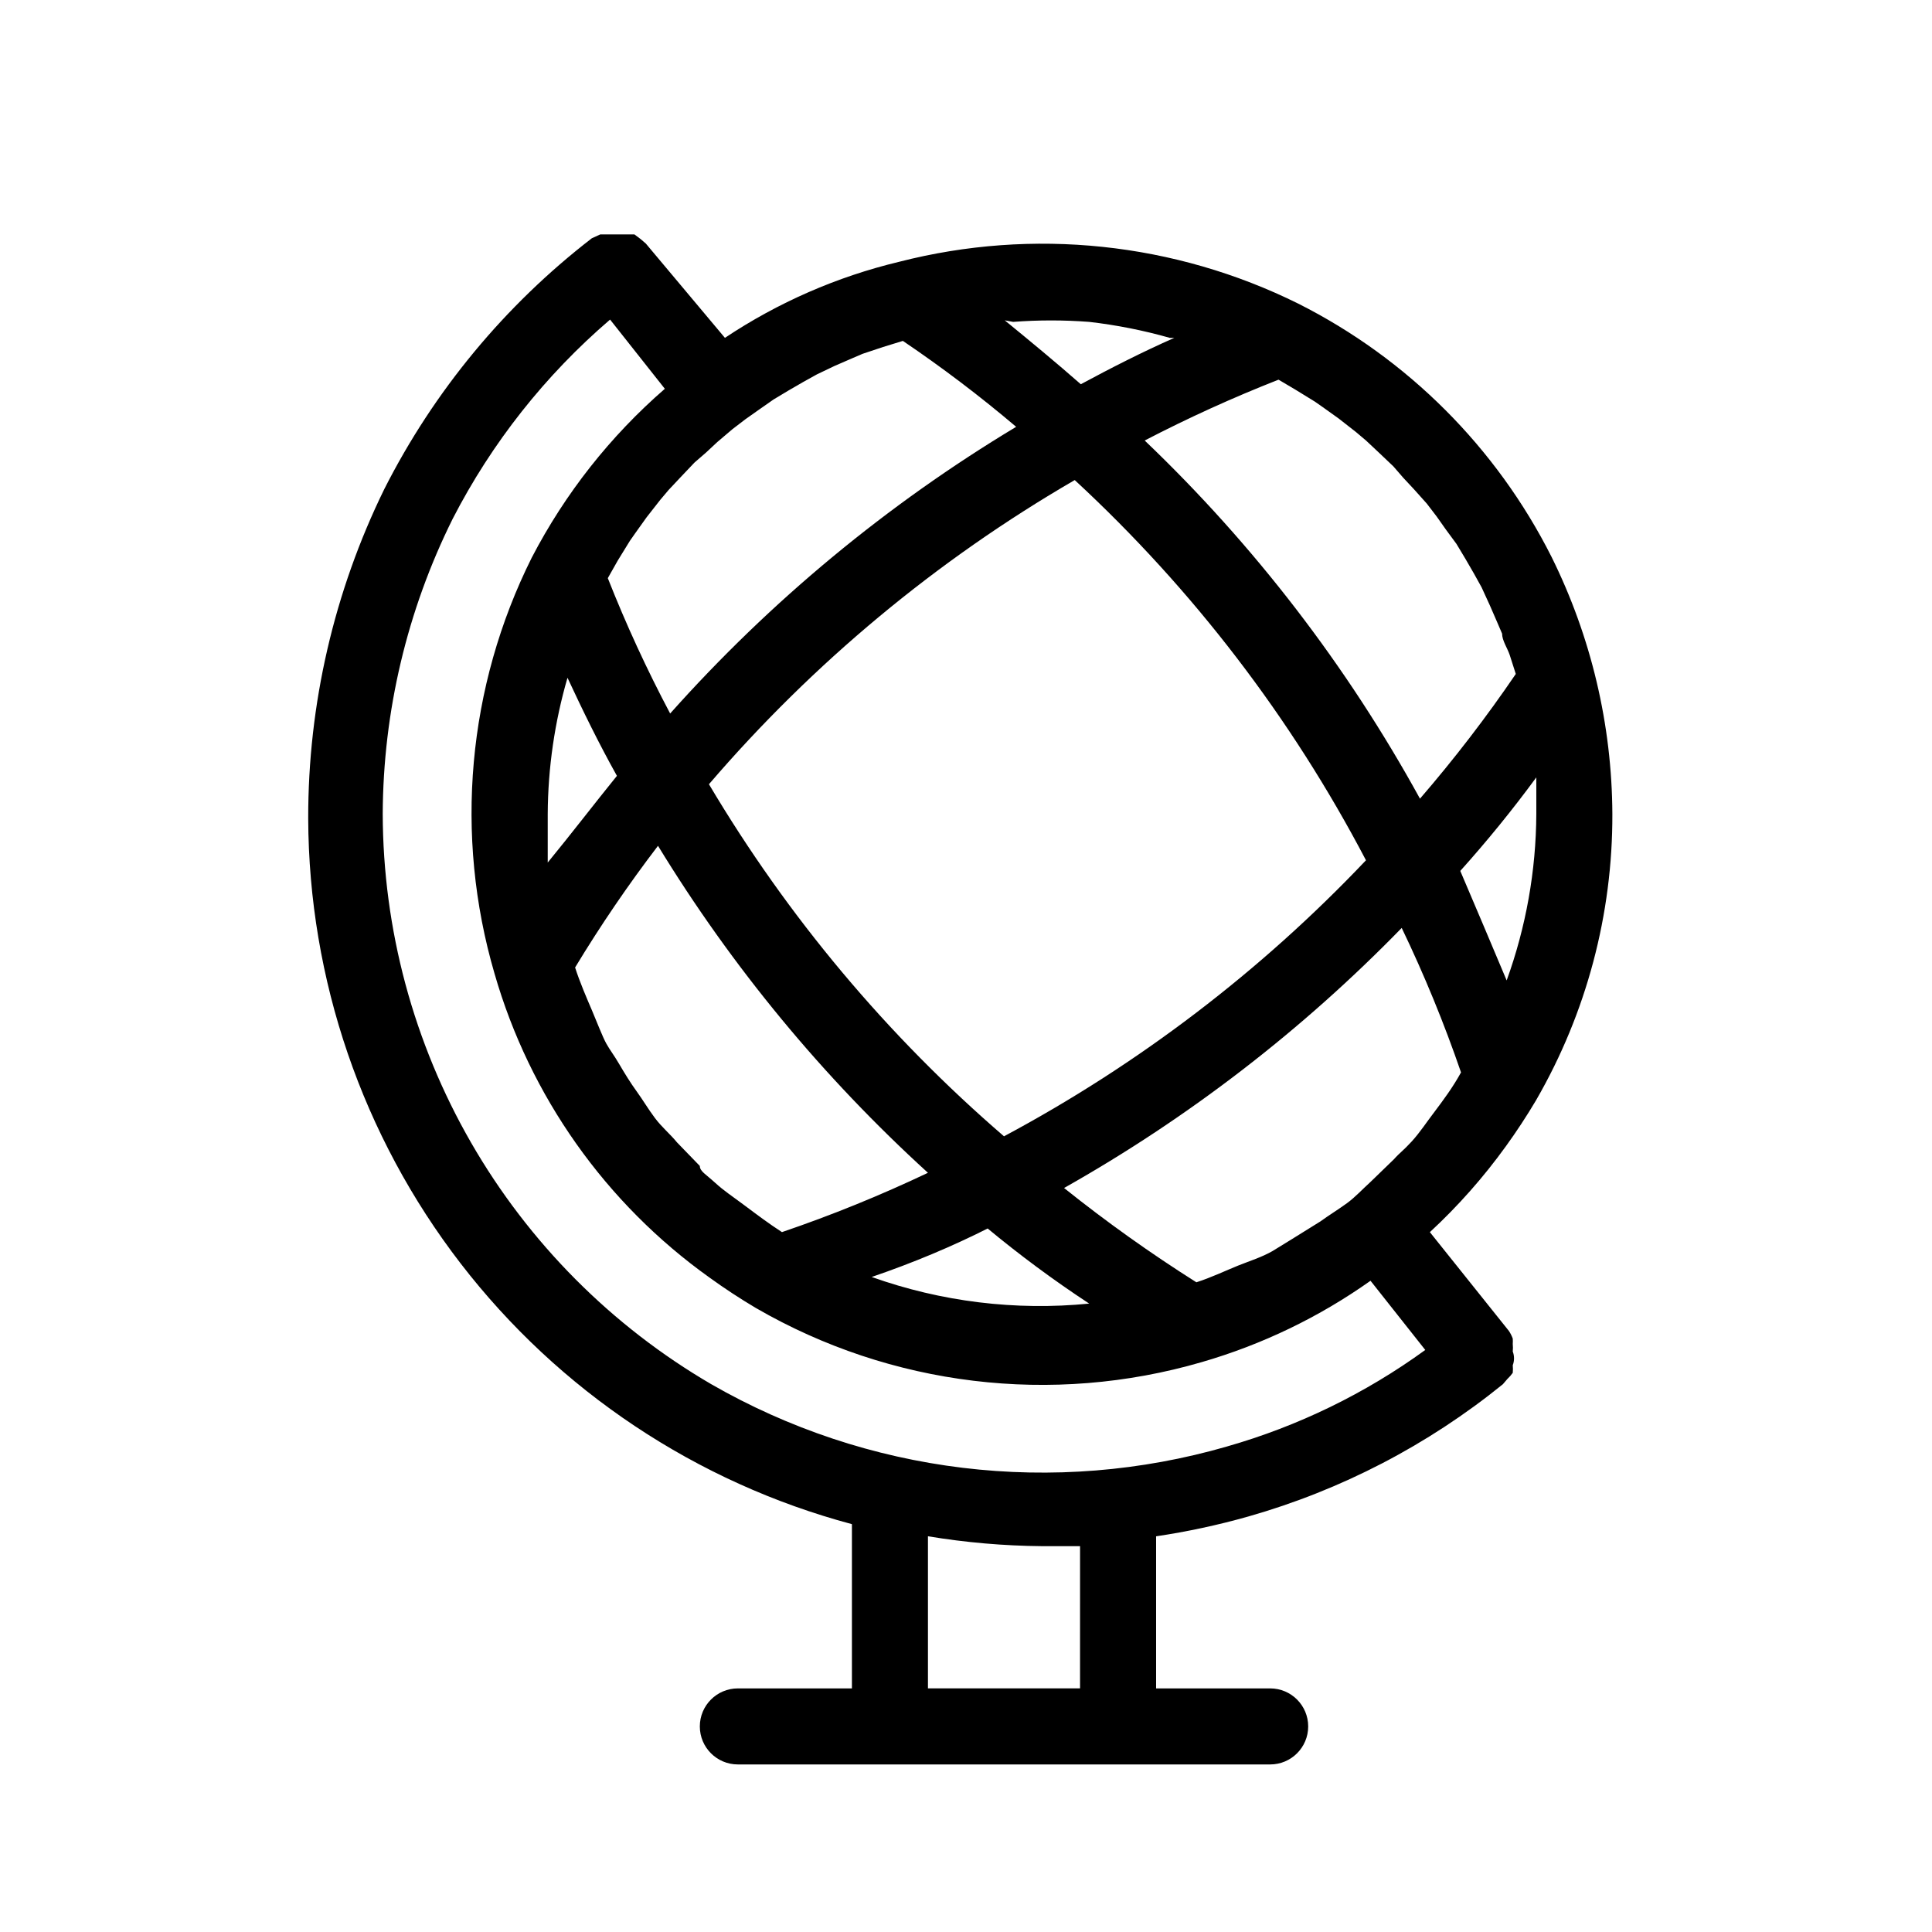
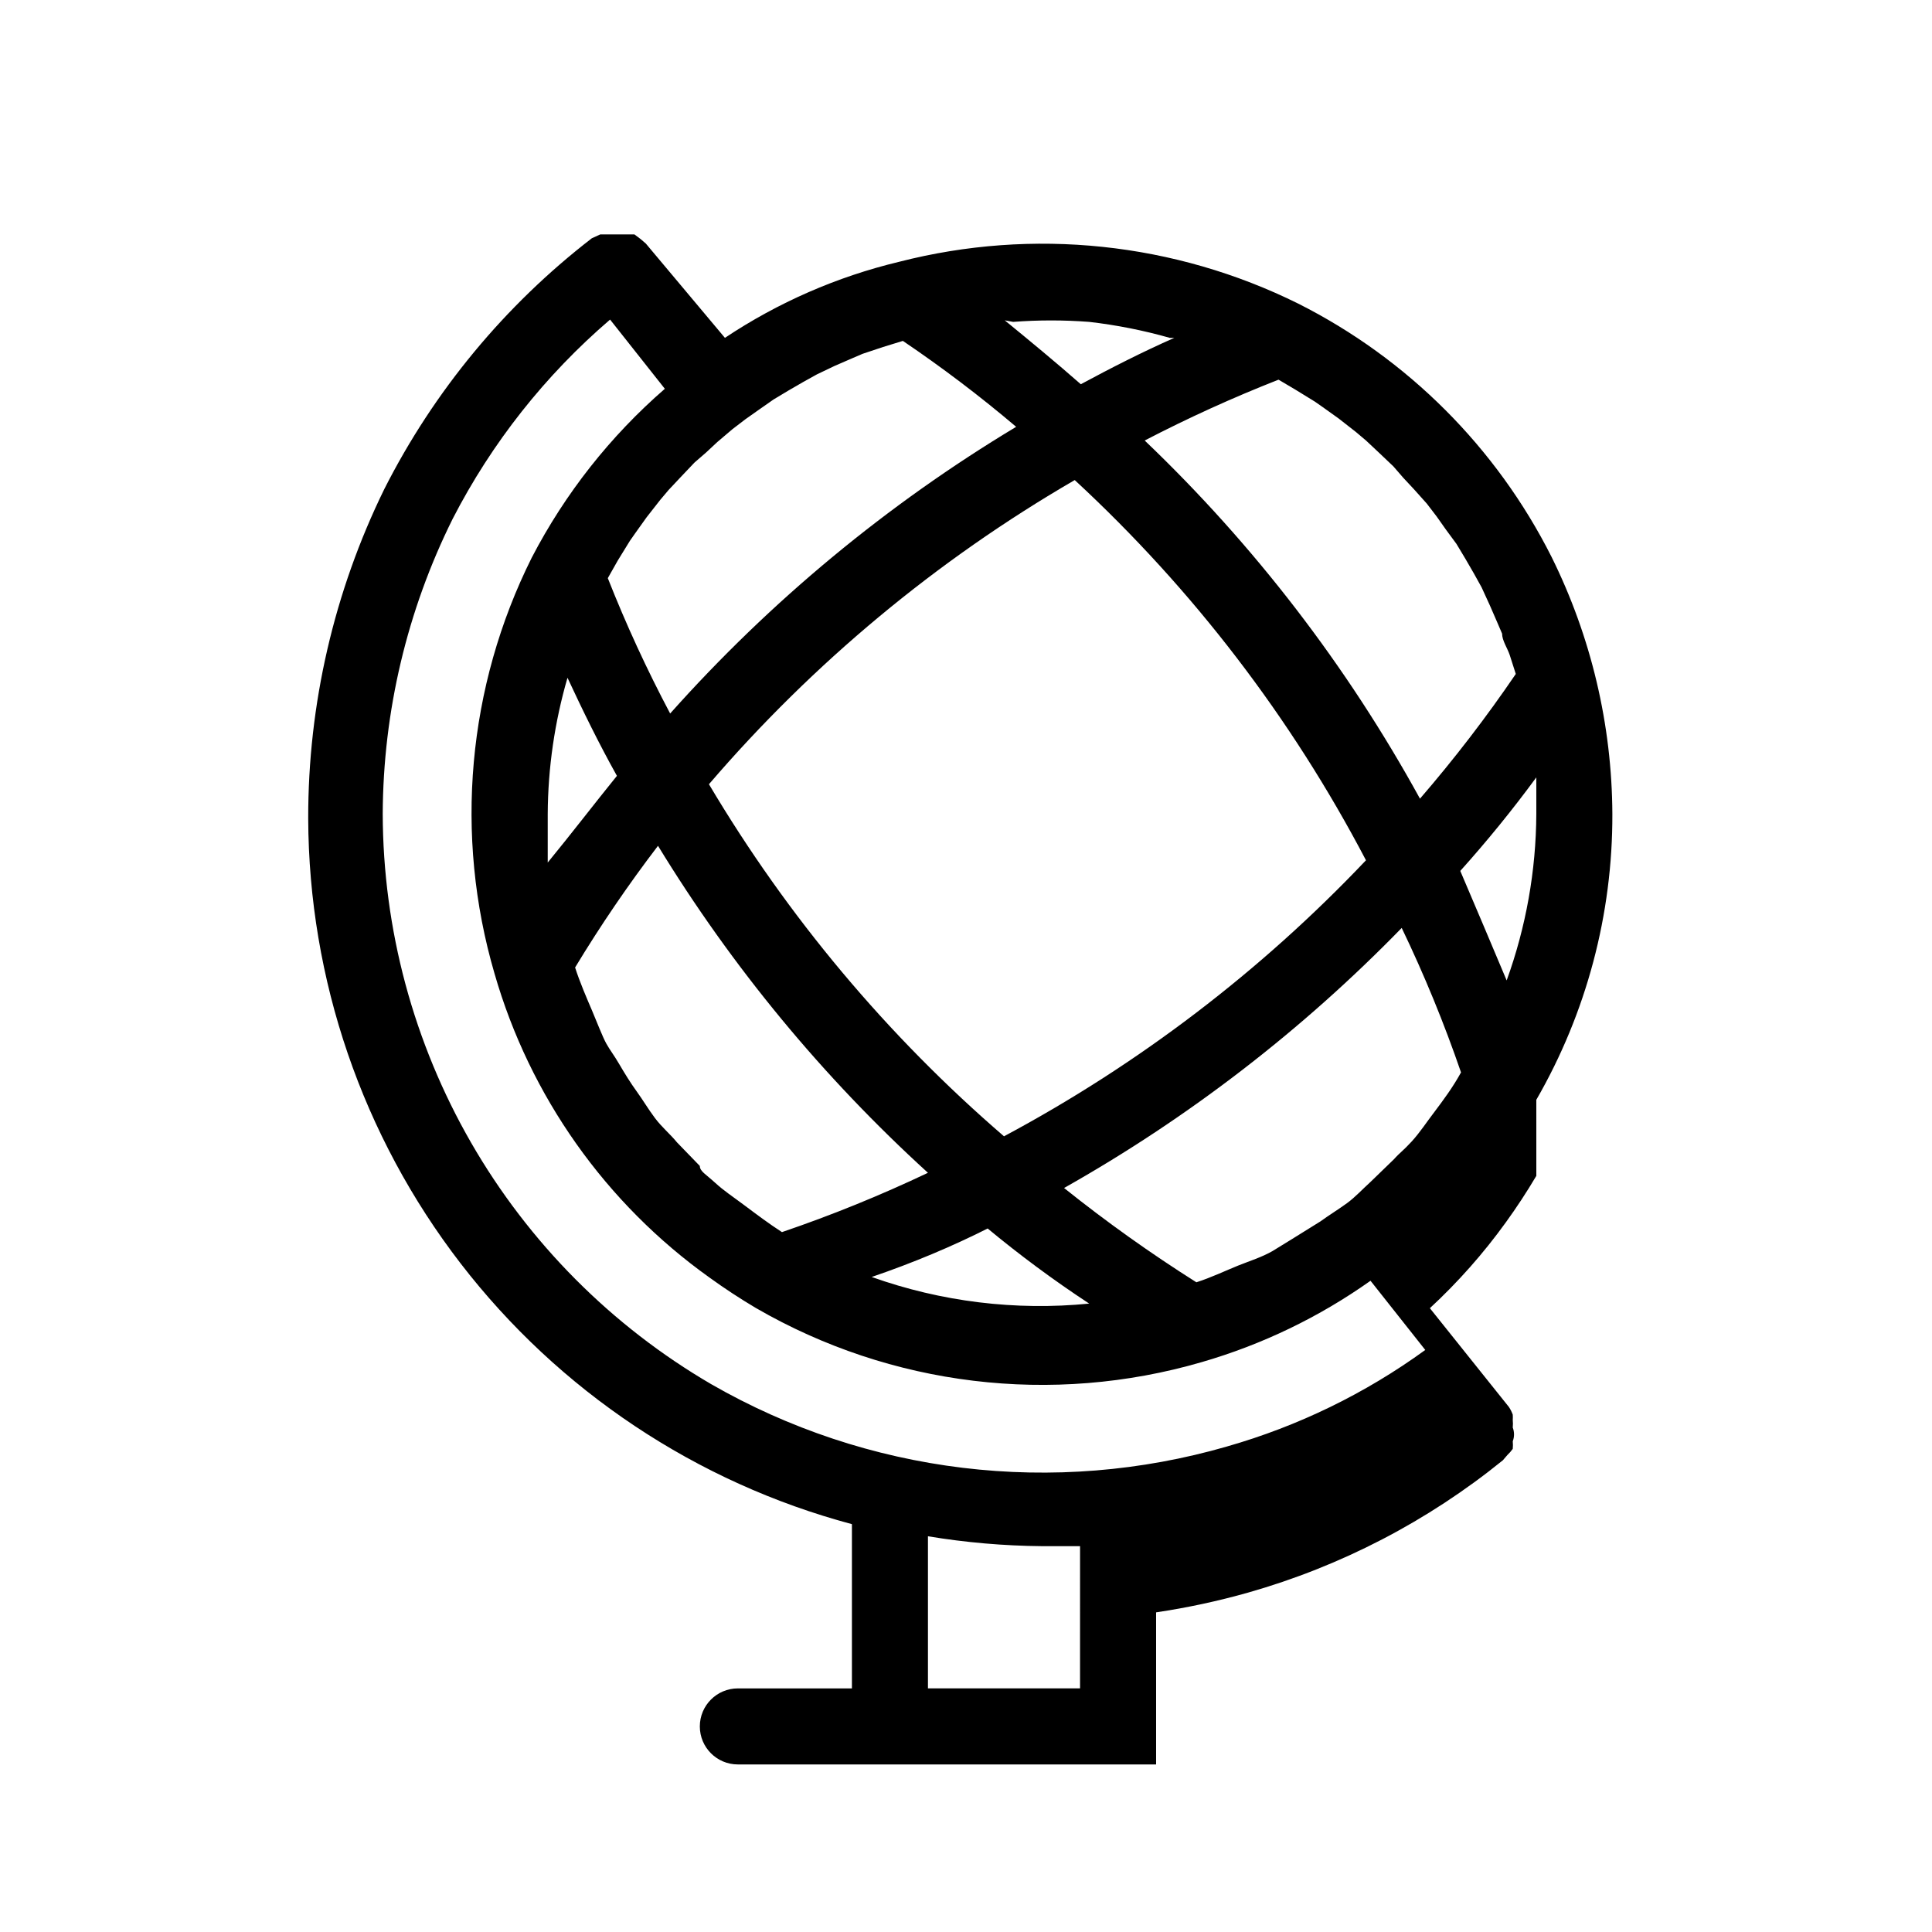
<svg xmlns="http://www.w3.org/2000/svg" fill="#000000" width="800px" height="800px" version="1.1" viewBox="144 144 512 512">
-   <path d="m551.14 435.46c13.285-23.035 20.238-49.18 20.152-75.77-0.109-23.641-5.621-46.938-16.121-68.117-14.605-28.977-38.129-52.5-67.109-67.105-32.797-16.254-70.344-20.188-105.8-11.086-16.453 3.945-32.074 10.77-46.148 20.152l-20.961-24.988-1.41-1.211-1.613-1.211h-3.629l-4.027 0.004h-1.41l-2.215 1.008h-0.004c-23.062 17.793-41.859 40.512-55.016 66.504-13.305 27.16-20.199 57.012-20.152 87.258 0.145 42.672 14.336 84.105 40.379 117.91 26.043 33.801 62.488 58.086 103.71 69.109v43.527h-30.227c-5.566 0-10.078 4.512-10.078 10.078 0 5.562 4.512 10.074 10.078 10.074h141.07c5.562 0 10.074-4.512 10.074-10.074 0-5.566-4.512-10.078-10.074-10.078h-30.23v-40.305c8.23-1.223 16.379-2.973 24.387-5.238 24.641-7.004 47.609-18.934 67.508-35.066l1.211-1.41c0.523-0.488 0.996-1.027 1.41-1.613 0.066-0.668 0.066-1.344 0-2.016 0.449-1.164 0.449-2.457 0-3.625 0.066-0.672 0.066-1.348 0-2.016 0.031-0.469 0.031-0.941 0-1.41-0.258-0.711-0.594-1.387-1.008-2.016l-20.957-26.199c7.457-6.898 14.207-14.527 20.152-22.773 2.82-3.894 5.508-7.992 8.059-12.293zm0-75.773v0.004c-0.07 15.051-2.731 29.98-7.859 44.133-3.894-9.27-7.992-18.945-12.293-29.02 7.121-7.926 13.84-16.188 20.152-24.789v9.676zm-63.883-112.45 5.238 3.223 2.016 1.41 4.231 3.023 4.637 3.629 2.621 2.215 3.223 3.023 4.031 3.828 2.621 3.023 2.82 3.023 3.426 3.828 2.621 3.426 2.418 3.426 2.82 3.828 2.418 4.031 2.215 3.828 2.016 3.629 2.215 4.836 2.016 4.637 1.211 2.82c0 1.812 1.41 3.828 2.016 5.644l1.613 5.039c-7.824 11.496-16.301 22.527-25.391 33.051-19.32-35.184-43.922-67.195-72.953-94.918 11.531-5.992 23.371-11.375 35.469-16.121zm-168.88 120.91c19.617 32.133 43.707 61.309 71.539 86.656-12.582 5.981-25.504 11.23-38.691 15.719-3.426-2.215-6.648-4.637-9.875-7.055-3.223-2.418-5.441-3.828-7.859-6.047-2.418-2.215-4.031-3.019-4.031-4.43l-6.047-6.246c-1.812-2.215-4.031-4.031-5.844-6.449-1.812-2.418-3.223-4.836-4.836-7.055-1.613-2.215-3.223-4.836-4.637-7.254-1.41-2.418-2.418-3.629-3.426-5.441-1.008-1.812-2.621-6.047-3.828-8.867-1.211-2.82-3.223-7.457-4.434-11.285 6.734-11.137 14.066-21.902 21.969-32.246zm-29.223 4.434v-12.898 0.004c0.066-12.211 1.832-24.352 5.238-36.074 4.031 8.664 8.262 17.332 13.098 25.996-6.043 7.457-11.887 15.113-18.336 22.973zm116.28 96.73c8.734 7.254 17.801 13.973 27.207 20.152v0.004c-19.496 1.926-39.18-0.48-57.637-7.055 11.02-3.762 21.43-8.129 31.238-13.098zm-73.555-117.48c27.562-32.117 60.328-59.367 96.934-80.609 31.297 28.926 57.406 63.008 77.184 100.76-27.848 29.367-60.238 54.066-95.926 73.152-30.941-26.668-57.348-58.18-78.191-93.305zm80.609-122.53c6.707-0.512 13.445-0.512 20.152 0 7.223 0.828 14.367 2.246 21.363 4.231h1.211c-8.664 3.828-16.93 8.062-24.789 12.293-6.648-5.844-13.504-11.488-20.152-16.93zm-88.266 41.312 3.828-4.031 3.023-2.621 3.023-2.82 4.031-3.426 3.426-2.621 3.426-2.418 4.031-2.82 4.031-2.418 3.828-2.215 3.629-2.016 4.637-2.215 4.637-2.016 2.82-1.211 5.441-1.812 5.238-1.613h-0.004c10.414 7.039 20.438 14.641 30.027 22.77-34.215 20.566-65.129 46.18-91.695 75.977-6.172-11.641-11.688-23.617-16.523-35.871l2.621-4.637 3.223-5.238 1.41-2.016 3.023-4.231 3.629-4.637 2.215-2.621zm106 320.82h-40.305v-40.305c9.992 1.656 20.102 2.531 30.23 2.621h10.078zm38.895-64.086v0.004c-22.719 6.555-46.523 8.473-69.996 5.633-23.477-2.84-46.137-10.375-66.637-22.16-26.426-15.418-48.359-37.48-63.633-63.992-15.27-26.512-23.344-56.555-23.426-87.148 0.117-27.141 6.457-53.891 18.539-78.191 10.359-20.137 24.527-38.066 41.715-52.801l14.508 18.34h0.004c-14.469 12.559-26.434 27.738-35.266 44.738-17.074 34.184-20.598 73.559-9.875 110.23 9.363 32.535 29.465 60.949 57.031 80.609 3.894 2.82 7.992 5.508 12.293 8.062v-0.004c35.762 20.688 78.426 25.859 118.09 14.309 16.012-4.633 31.137-11.922 44.738-21.562l14.508 18.34c-15.898 11.547-33.699 20.207-52.598 25.594zm55.016-88.672c-2.016 2.621-3.828 5.441-6.047 7.859-2.215 2.418-3.223 3.023-4.637 4.637l-6.246 6.047c-2.016 1.812-4.031 4.031-6.246 5.644-2.215 1.613-4.836 3.223-7.055 4.836l-7.457 4.637-5.238 3.223c-2.82 1.613-6.047 2.621-9.07 3.828-3.023 1.211-7.254 3.223-11.082 4.434-12.141-7.672-23.848-16.012-35.062-24.988 32.957-18.594 63.086-41.805 89.477-68.922 5.984 12.445 11.23 25.23 15.719 38.289-2.219 4.031-4.637 7.254-7.055 10.48z" />
+   <path d="m551.14 435.46c13.285-23.035 20.238-49.18 20.152-75.77-0.109-23.641-5.621-46.938-16.121-68.117-14.605-28.977-38.129-52.5-67.109-67.105-32.797-16.254-70.344-20.188-105.8-11.086-16.453 3.945-32.074 10.77-46.148 20.152l-20.961-24.988-1.41-1.211-1.613-1.211h-3.629l-4.027 0.004h-1.41l-2.215 1.008h-0.004c-23.062 17.793-41.859 40.512-55.016 66.504-13.305 27.16-20.199 57.012-20.152 87.258 0.145 42.672 14.336 84.105 40.379 117.91 26.043 33.801 62.488 58.086 103.71 69.109v43.527h-30.227c-5.566 0-10.078 4.512-10.078 10.078 0 5.562 4.512 10.074 10.078 10.074h141.07h-30.23v-40.305c8.23-1.223 16.379-2.973 24.387-5.238 24.641-7.004 47.609-18.934 67.508-35.066l1.211-1.41c0.523-0.488 0.996-1.027 1.41-1.613 0.066-0.668 0.066-1.344 0-2.016 0.449-1.164 0.449-2.457 0-3.625 0.066-0.672 0.066-1.348 0-2.016 0.031-0.469 0.031-0.941 0-1.41-0.258-0.711-0.594-1.387-1.008-2.016l-20.957-26.199c7.457-6.898 14.207-14.527 20.152-22.773 2.82-3.894 5.508-7.992 8.059-12.293zm0-75.773v0.004c-0.07 15.051-2.731 29.98-7.859 44.133-3.894-9.27-7.992-18.945-12.293-29.02 7.121-7.926 13.84-16.188 20.152-24.789v9.676zm-63.883-112.45 5.238 3.223 2.016 1.41 4.231 3.023 4.637 3.629 2.621 2.215 3.223 3.023 4.031 3.828 2.621 3.023 2.82 3.023 3.426 3.828 2.621 3.426 2.418 3.426 2.82 3.828 2.418 4.031 2.215 3.828 2.016 3.629 2.215 4.836 2.016 4.637 1.211 2.82c0 1.812 1.41 3.828 2.016 5.644l1.613 5.039c-7.824 11.496-16.301 22.527-25.391 33.051-19.32-35.184-43.922-67.195-72.953-94.918 11.531-5.992 23.371-11.375 35.469-16.121zm-168.88 120.91c19.617 32.133 43.707 61.309 71.539 86.656-12.582 5.981-25.504 11.23-38.691 15.719-3.426-2.215-6.648-4.637-9.875-7.055-3.223-2.418-5.441-3.828-7.859-6.047-2.418-2.215-4.031-3.019-4.031-4.43l-6.047-6.246c-1.812-2.215-4.031-4.031-5.844-6.449-1.812-2.418-3.223-4.836-4.836-7.055-1.613-2.215-3.223-4.836-4.637-7.254-1.41-2.418-2.418-3.629-3.426-5.441-1.008-1.812-2.621-6.047-3.828-8.867-1.211-2.82-3.223-7.457-4.434-11.285 6.734-11.137 14.066-21.902 21.969-32.246zm-29.223 4.434v-12.898 0.004c0.066-12.211 1.832-24.352 5.238-36.074 4.031 8.664 8.262 17.332 13.098 25.996-6.043 7.457-11.887 15.113-18.336 22.973zm116.28 96.73c8.734 7.254 17.801 13.973 27.207 20.152v0.004c-19.496 1.926-39.18-0.48-57.637-7.055 11.02-3.762 21.43-8.129 31.238-13.098zm-73.555-117.48c27.562-32.117 60.328-59.367 96.934-80.609 31.297 28.926 57.406 63.008 77.184 100.76-27.848 29.367-60.238 54.066-95.926 73.152-30.941-26.668-57.348-58.18-78.191-93.305zm80.609-122.53c6.707-0.512 13.445-0.512 20.152 0 7.223 0.828 14.367 2.246 21.363 4.231h1.211c-8.664 3.828-16.93 8.062-24.789 12.293-6.648-5.844-13.504-11.488-20.152-16.93zm-88.266 41.312 3.828-4.031 3.023-2.621 3.023-2.82 4.031-3.426 3.426-2.621 3.426-2.418 4.031-2.82 4.031-2.418 3.828-2.215 3.629-2.016 4.637-2.215 4.637-2.016 2.82-1.211 5.441-1.812 5.238-1.613h-0.004c10.414 7.039 20.438 14.641 30.027 22.77-34.215 20.566-65.129 46.18-91.695 75.977-6.172-11.641-11.688-23.617-16.523-35.871l2.621-4.637 3.223-5.238 1.41-2.016 3.023-4.231 3.629-4.637 2.215-2.621zm106 320.82h-40.305v-40.305c9.992 1.656 20.102 2.531 30.23 2.621h10.078zm38.895-64.086v0.004c-22.719 6.555-46.523 8.473-69.996 5.633-23.477-2.84-46.137-10.375-66.637-22.16-26.426-15.418-48.359-37.48-63.633-63.992-15.27-26.512-23.344-56.555-23.426-87.148 0.117-27.141 6.457-53.891 18.539-78.191 10.359-20.137 24.527-38.066 41.715-52.801l14.508 18.34h0.004c-14.469 12.559-26.434 27.738-35.266 44.738-17.074 34.184-20.598 73.559-9.875 110.23 9.363 32.535 29.465 60.949 57.031 80.609 3.894 2.82 7.992 5.508 12.293 8.062v-0.004c35.762 20.688 78.426 25.859 118.09 14.309 16.012-4.633 31.137-11.922 44.738-21.562l14.508 18.34c-15.898 11.547-33.699 20.207-52.598 25.594zm55.016-88.672c-2.016 2.621-3.828 5.441-6.047 7.859-2.215 2.418-3.223 3.023-4.637 4.637l-6.246 6.047c-2.016 1.812-4.031 4.031-6.246 5.644-2.215 1.613-4.836 3.223-7.055 4.836l-7.457 4.637-5.238 3.223c-2.82 1.613-6.047 2.621-9.07 3.828-3.023 1.211-7.254 3.223-11.082 4.434-12.141-7.672-23.848-16.012-35.062-24.988 32.957-18.594 63.086-41.805 89.477-68.922 5.984 12.445 11.23 25.23 15.719 38.289-2.219 4.031-4.637 7.254-7.055 10.48z" />
</svg>